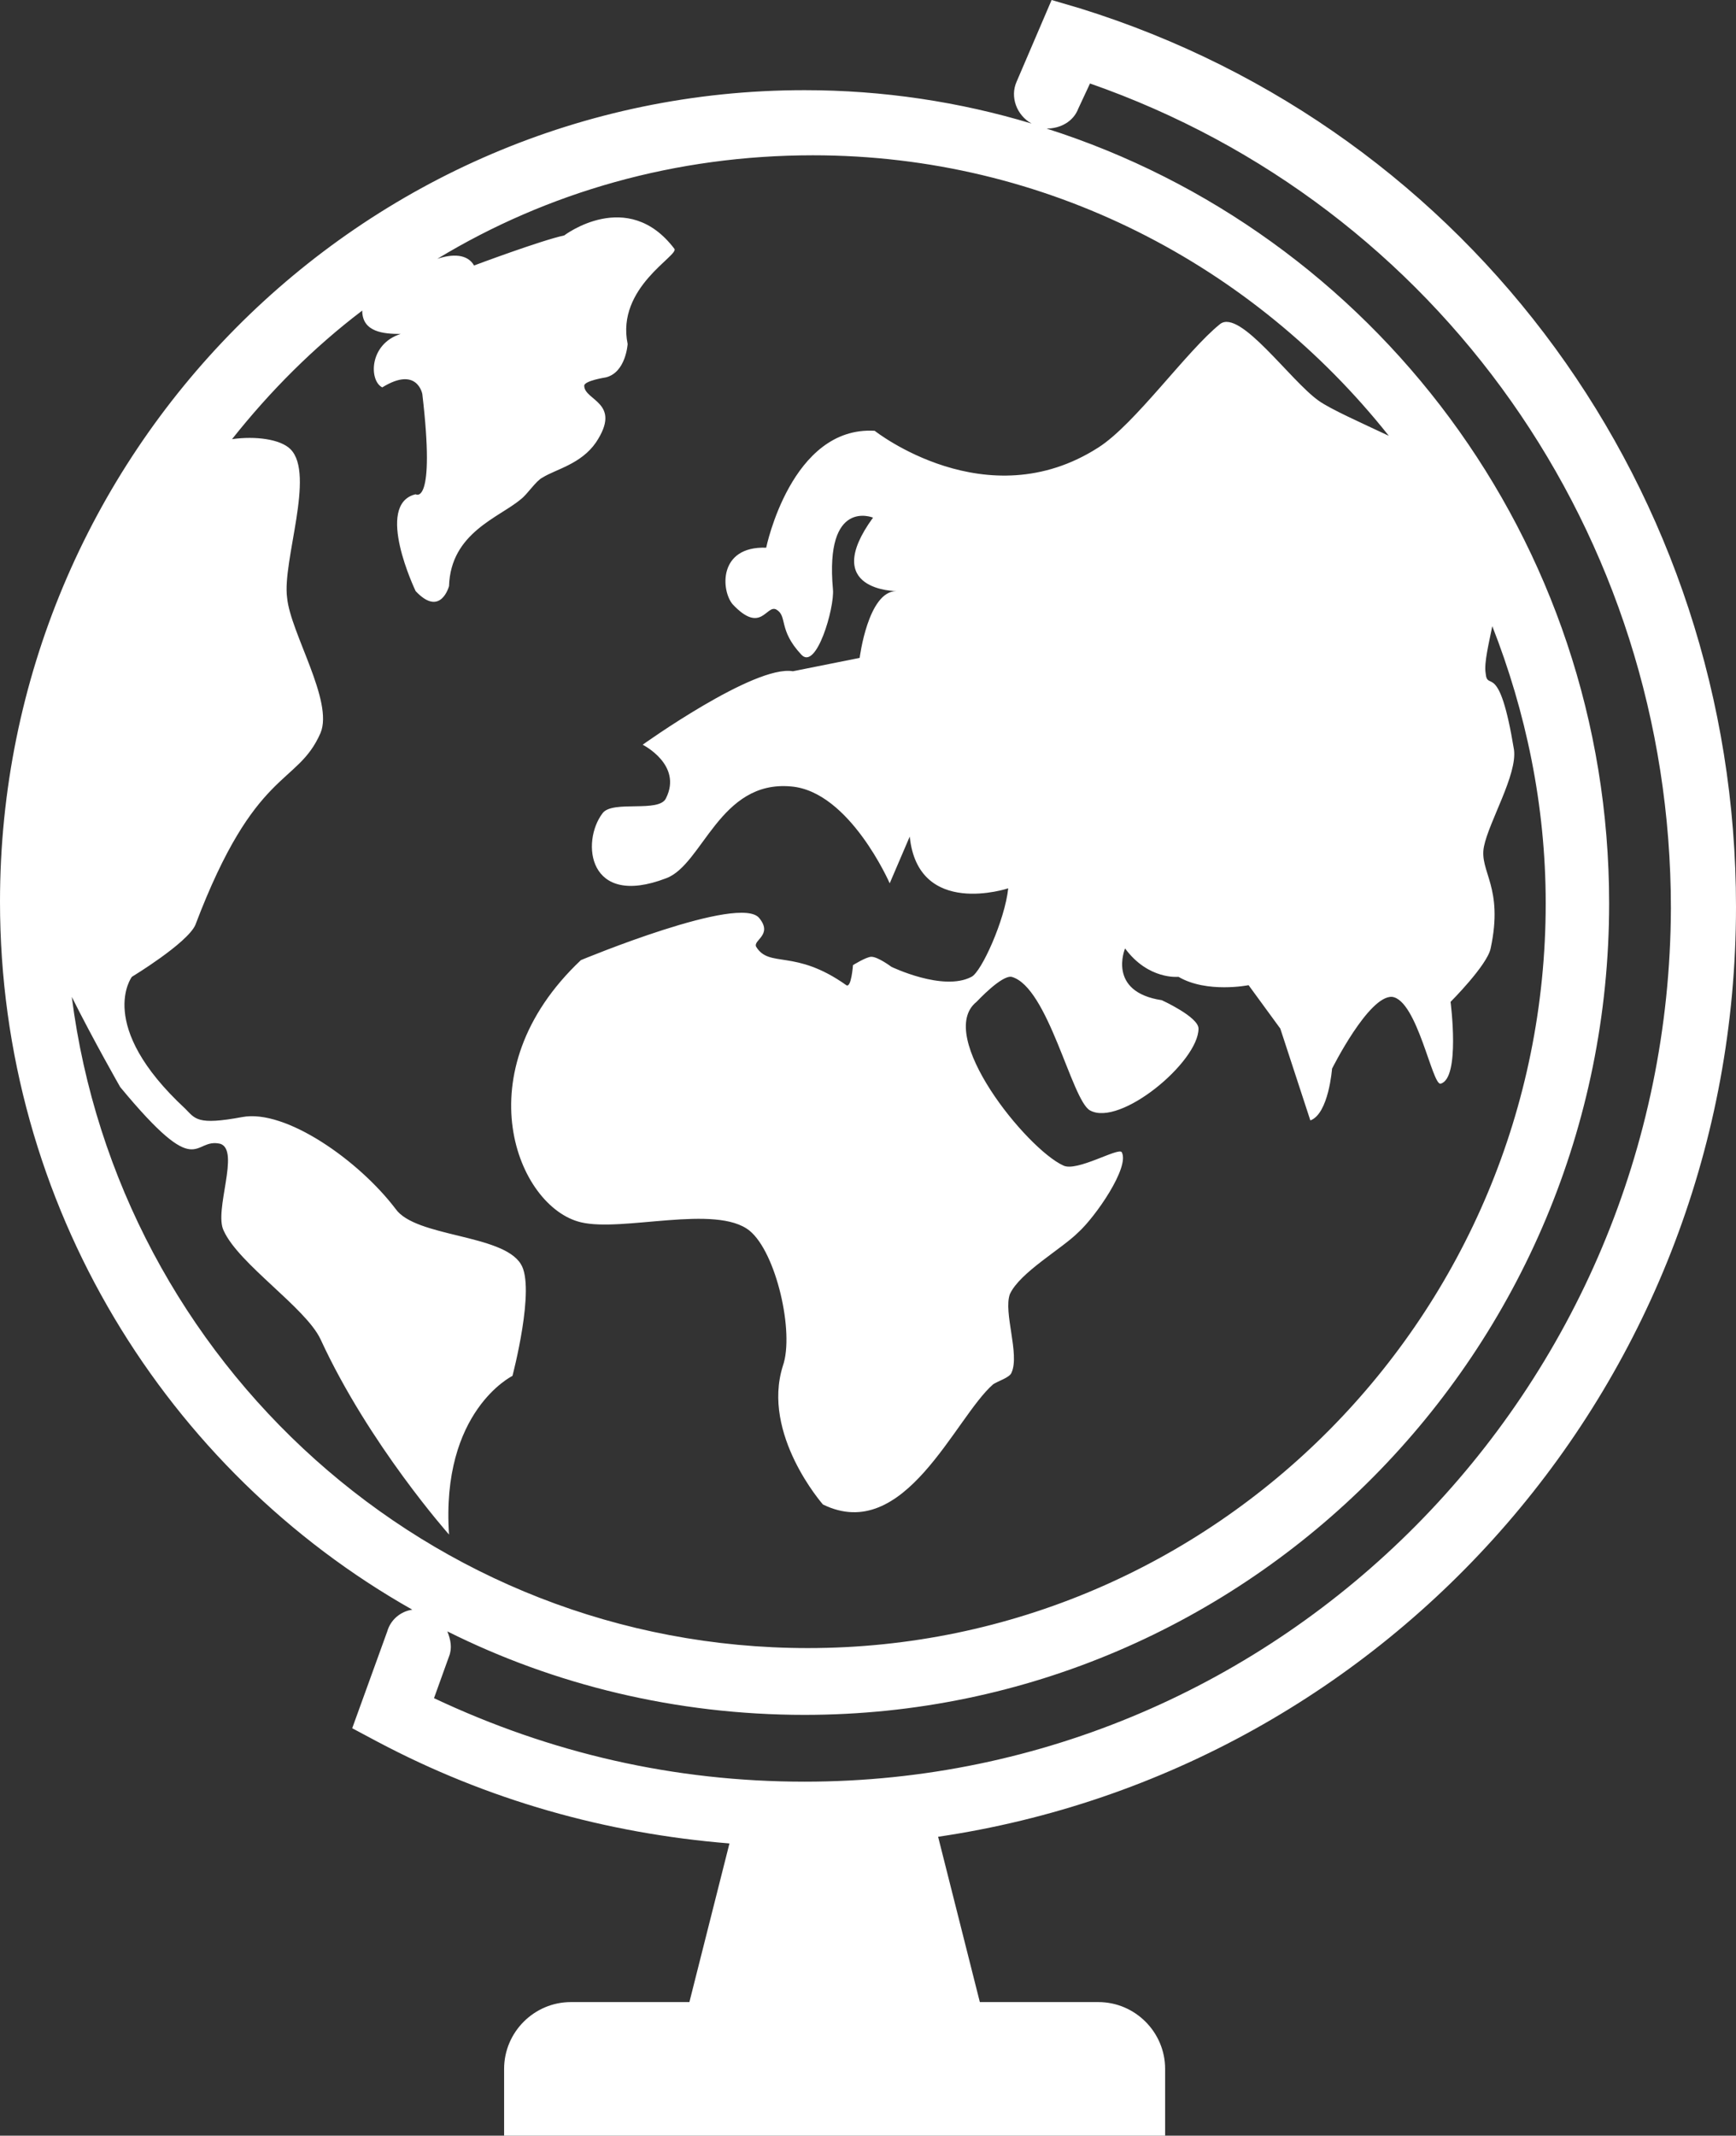
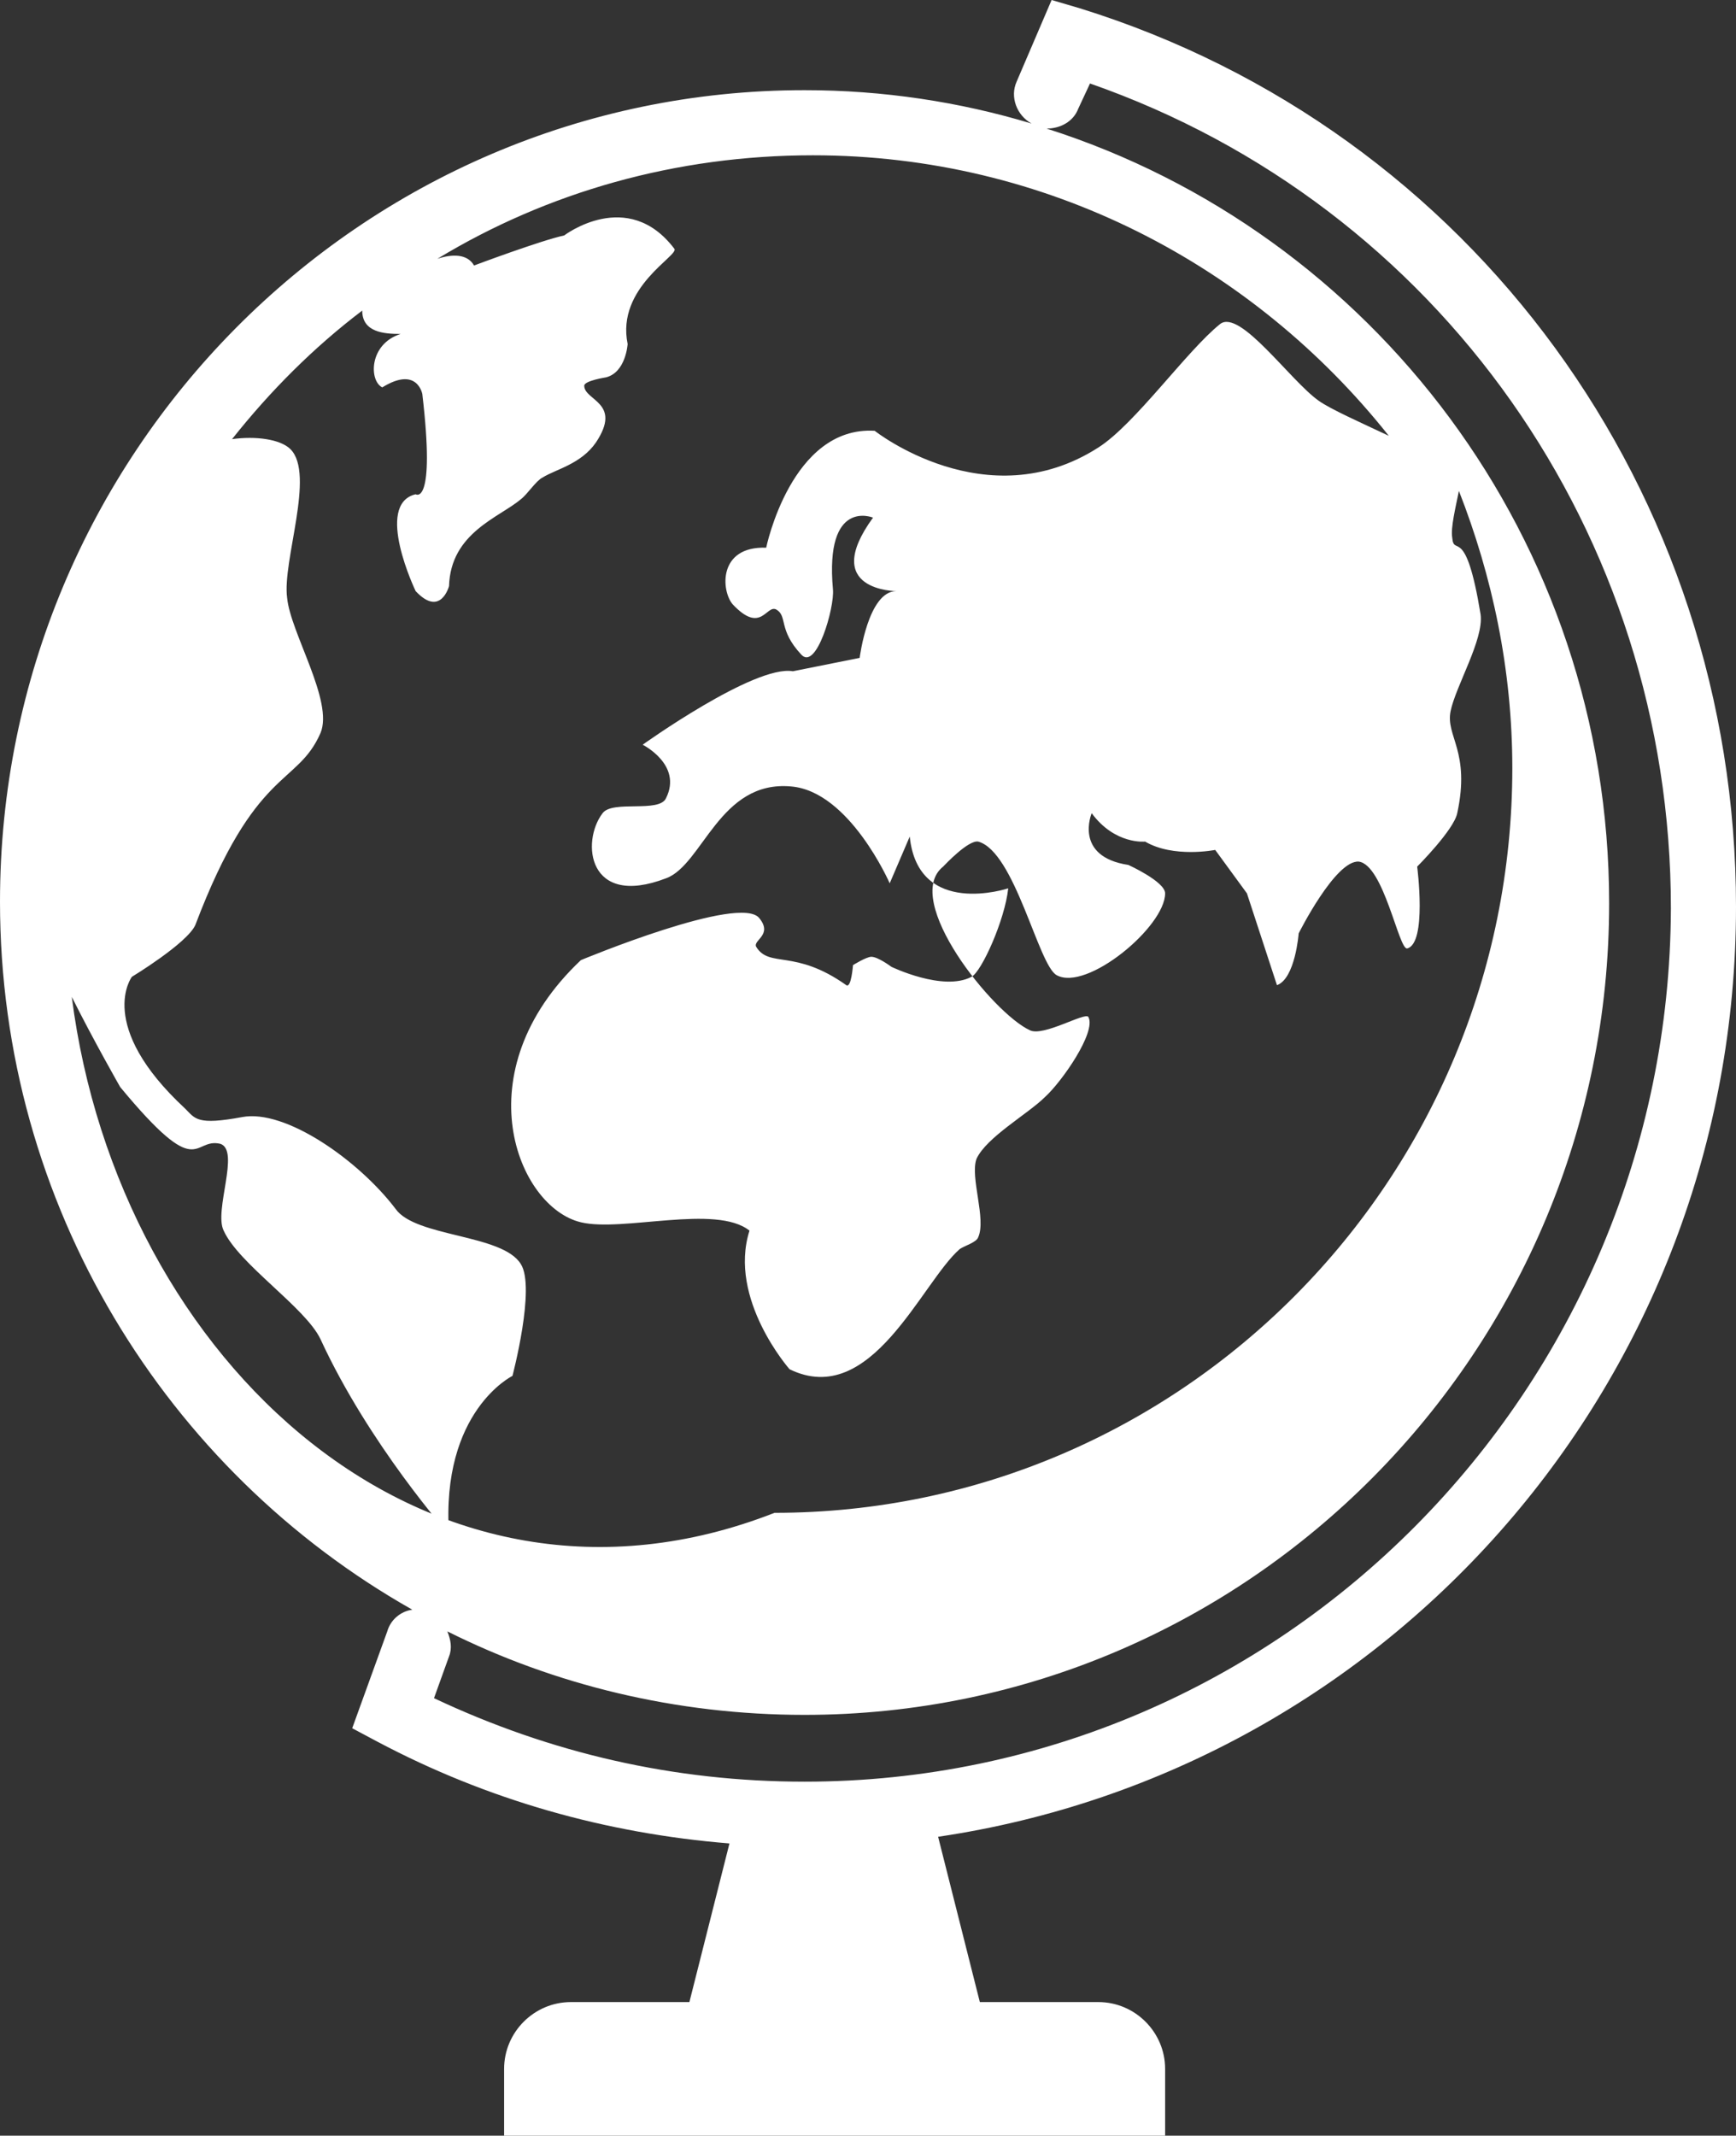
<svg xmlns="http://www.w3.org/2000/svg" fill="#ffffff" height="127.9" preserveAspectRatio="xMidYMid meet" version="1" viewBox="12.0 0.0 104.0 127.9" width="104" zoomAndPan="magnify">
  <rect x="12.0" y="0.0" width="104.0" height="127.9" fill="#333333" stroke="none" />
  <g id="change1_1">
-     <path d="M116,54.3c0-24.8-15.8-46.5-39.3-53.8L75,0l-2.1,4.9c-0.4,0.9,0,2,0.9,2.5c-4.3-1.3-8.9-2-13.6-2C33.6,5.4,12,27.2,12,54 c0,18.2,10,34.1,24.7,42.4c-0.7,0.1-1.3,0.6-1.5,1.3l-2.1,5.8l1.5,0.8c6.6,3.5,13.7,5.5,21.1,6.1l-2.4,9.5h-7.1c-2.2,0-4,1.8-4,4v4 h39.6v-4c0-2.2-1.8-4-4-4h-7.1l-2.5-9.9C95.3,106,116,82.6,116,54.3z M16.3,59.7c1.3,2.6,2.9,5.4,2.9,5.4c4.8,5.8,4.3,3,6,3.4 c1.2,0.4-0.4,4,0.2,5.2c0.9,2,4.9,4.6,5.8,6.5c2.9,6.3,7.7,11.7,7.7,11.7c-0.5-7.4,3.8-9.5,3.8-9.5s1.4-5.3,0.5-6.7 c-1.1-1.8-6.3-1.6-7.5-3.3c-2.2-2.9-6.6-6-9.2-5.5c-2.7,0.5-2.8,0.1-3.4-0.5c-5.4-5-3.2-7.9-3.2-7.9s3.3-2,3.8-3.1 c3.6-9.5,6.1-8.3,7.5-11.5c0.8-1.9-1.8-6-2-8.1c-0.3-2.2,1.7-7.4,0.2-8.9c-0.6-0.6-2.1-0.8-3.5-0.6c2.3-2.9,4.9-5.5,7.8-7.7 c0,1.3,1.3,1.4,2.3,1.4c-1.9,0.6-1.9,2.8-1.1,3.2c2.1-1.3,2.4,0.4,2.4,0.4c0.8,6.8-0.4,6-0.4,6c-2.5,0.6,0,5.8,0,5.8 c1.5,1.6,2-0.3,2-0.3c0.1-3.2,3-4.1,4.3-5.2c0.4-0.3,0.9-1.1,1.3-1.3c0.8-0.5,2.3-0.8,3.2-2.1c1.6-2.4-0.7-2.5-0.7-3.4 c0-0.3,1.3-0.5,1.3-0.5c1.2-0.3,1.3-2,1.3-2c-0.7-3.4,3.1-5.3,2.8-5.7c-2.8-3.7-6.6-0.8-6.6-0.8c-1.4,0.3-5.4,1.8-5.4,1.8 c-0.4-0.7-1.3-0.7-2.2-0.4c6.6-4,14.3-6.2,22.5-6.2c14,0,26.4,6.6,34.5,16.8c-1.7-0.8-3.5-1.6-4.2-2.1c-1.7-1.2-4.7-5.5-5.9-4.6 c-2,1.6-5.1,6-7.3,7.4c-6.7,4.3-13.4-1-13.4-1c-5-0.3-6.5,7-6.5,7c-2.9-0.1-2.7,2.6-2,3.4c1.7,1.8,2,0,2.6,0.3 c0.7,0.4,0.1,1.2,1.5,2.7c0.9,1,2-2.8,1.9-3.9c-0.5-5.5,2.4-4.3,2.4-4.3c-3.2,4.4,1.4,4.4,1.4,4.4c-1.7,0-2.2,4-2.2,4l-4,0.8 c-2.3-0.4-9,4.4-9,4.4s2.4,1.2,1.4,3.2c-0.4,0.9-3.2,0.1-3.8,0.9c-1.3,1.7-0.9,5.7,3.8,3.9c2.2-0.8,3.2-5.9,7.5-5.5 c3.5,0.3,5.9,5.8,5.9,5.8l1.2-2.8c0.5,4.9,5.9,3.1,5.9,3.1c-0.2,1.9-1.6,5-2.2,5.3c-1.7,0.9-4.8-0.6-4.8-0.6s-0.8-0.6-1.2-0.6 c-0.3,0-1.1,0.5-1.1,0.5S63,59.2,62.7,59c-3.1-2.2-4.6-1-5.4-2.3c-0.2-0.4,1-0.7,0.2-1.7c-1.1-1.5-10.7,2.5-10.7,2.5 c-7.1,6.7-3.8,14.8,0,15.7c2.5,0.6,8.1-1.1,10.1,0.5c1.6,1.3,2.7,6.1,2,8.1c-1.3,4.1,2.4,8.3,2.4,8.3c4.9,2.4,7.9-5.2,10.2-7.2 c0.3-0.2,1-0.4,1.1-0.7c0.5-1.1-0.5-3.6-0.1-4.7c0.6-1.3,3.1-2.7,4.1-3.7c1-0.9,3.1-3.9,2.6-4.8c-0.2-0.3-2.7,1.2-3.5,0.8 c-2.2-1-7.7-7.8-5.2-9.8c0.1-0.1,1.5-1.6,2.1-1.5c2.2,0.6,3.6,7.4,4.7,8c1.8,1,6.5-2.9,6.5-4.9c0-0.7-2.2-1.7-2.2-1.7 c-3.3-0.5-2.2-3.1-2.2-3.1c1.4,1.9,3.2,1.7,3.2,1.7c1.7,1,4.2,0.5,4.2,0.5l1.9,2.6l1.8,5.5c1.1-0.4,1.3-3.1,1.3-3.1s2.2-4.4,3.6-4.3 c1.5,0.2,2.4,5.3,2.9,5.2c1.2-0.3,0.6-4.9,0.6-4.9s2.2-2.2,2.4-3.2c0.8-3.7-0.7-4.6-0.4-6.1c0.3-1.5,2-4.3,1.8-5.8 c-0.9-5.5-1.6-3.4-1.7-4.6c-0.1-0.6,0.2-1.8,0.4-2.8c2,5.1,3.2,10.7,3.2,16.6c0,24.6-19.8,44.6-44.2,44.6 C37.7,98.7,19.1,81.6,16.3,59.7z M60.2,106.7c-7.8,0-15.2-1.7-22.2-5l0.9-2.5c0.2-0.5,0.1-1-0.1-1.5c6.4,3.2,13.7,5,21.4,5 c26.6,0,48.2-21.8,48.2-48.6c0-21.8-14.2-40.2-33.7-46.4c0.8,0,1.6-0.4,1.9-1.2L77.3,5c20.9,7.3,34.8,27,34.8,49.4 C112,83.2,88.8,106.7,60.2,106.7z" fill="inherit" />
+     <path d="M116,54.3c0-24.8-15.8-46.5-39.3-53.8L75,0l-2.1,4.9c-0.4,0.9,0,2,0.9,2.5c-4.3-1.3-8.9-2-13.6-2C33.6,5.4,12,27.2,12,54 c0,18.2,10,34.1,24.7,42.4c-0.7,0.1-1.3,0.6-1.5,1.3l-2.1,5.8l1.5,0.8c6.6,3.5,13.7,5.5,21.1,6.1l-2.4,9.5h-7.1c-2.2,0-4,1.8-4,4v4 h39.6v-4c0-2.2-1.8-4-4-4h-7.1l-2.5-9.9C95.3,106,116,82.6,116,54.3z M16.3,59.7c1.3,2.6,2.9,5.4,2.9,5.4c4.8,5.8,4.3,3,6,3.4 c1.2,0.4-0.4,4,0.2,5.2c0.9,2,4.9,4.6,5.8,6.5c2.9,6.3,7.7,11.7,7.7,11.7c-0.5-7.4,3.8-9.5,3.8-9.5s1.4-5.3,0.5-6.7 c-1.1-1.8-6.3-1.6-7.5-3.3c-2.2-2.9-6.6-6-9.2-5.5c-2.7,0.5-2.8,0.1-3.4-0.5c-5.4-5-3.2-7.9-3.2-7.9s3.3-2,3.8-3.1 c3.6-9.5,6.1-8.3,7.5-11.5c0.8-1.9-1.8-6-2-8.1c-0.3-2.2,1.7-7.4,0.2-8.9c-0.6-0.6-2.1-0.8-3.5-0.6c2.3-2.9,4.9-5.5,7.8-7.7 c0,1.3,1.3,1.4,2.3,1.4c-1.9,0.6-1.9,2.8-1.1,3.2c2.1-1.3,2.4,0.4,2.4,0.4c0.8,6.8-0.4,6-0.4,6c-2.5,0.6,0,5.8,0,5.8 c1.5,1.6,2-0.3,2-0.3c0.1-3.2,3-4.1,4.3-5.2c0.4-0.3,0.9-1.1,1.3-1.3c0.8-0.5,2.3-0.8,3.2-2.1c1.6-2.4-0.7-2.5-0.7-3.4 c0-0.3,1.3-0.5,1.3-0.5c1.2-0.3,1.3-2,1.3-2c-0.7-3.4,3.1-5.3,2.8-5.7c-2.8-3.7-6.6-0.8-6.6-0.8c-1.4,0.3-5.4,1.8-5.4,1.8 c-0.4-0.7-1.3-0.7-2.2-0.4c6.6-4,14.3-6.2,22.5-6.2c14,0,26.4,6.6,34.5,16.8c-1.7-0.8-3.5-1.6-4.2-2.1c-1.7-1.2-4.7-5.5-5.9-4.6 c-2,1.6-5.1,6-7.3,7.4c-6.7,4.3-13.4-1-13.4-1c-5-0.3-6.5,7-6.5,7c-2.9-0.1-2.7,2.6-2,3.4c1.7,1.8,2,0,2.6,0.3 c0.7,0.4,0.1,1.2,1.5,2.7c0.9,1,2-2.8,1.9-3.9c-0.5-5.5,2.4-4.3,2.4-4.3c-3.2,4.4,1.4,4.4,1.4,4.4c-1.7,0-2.2,4-2.2,4l-4,0.8 c-2.3-0.4-9,4.4-9,4.4s2.4,1.2,1.4,3.2c-0.4,0.9-3.2,0.1-3.8,0.9c-1.3,1.7-0.9,5.7,3.8,3.9c2.2-0.8,3.2-5.9,7.5-5.5 c3.5,0.3,5.9,5.8,5.9,5.8l1.2-2.8c0.5,4.9,5.9,3.1,5.9,3.1c-0.2,1.9-1.6,5-2.2,5.3c-1.7,0.9-4.8-0.6-4.8-0.6s-0.8-0.6-1.2-0.6 c-0.3,0-1.1,0.5-1.1,0.5S63,59.2,62.7,59c-3.1-2.2-4.6-1-5.4-2.3c-0.2-0.4,1-0.7,0.2-1.7c-1.1-1.5-10.7,2.5-10.7,2.5 c-7.1,6.7-3.8,14.8,0,15.7c2.5,0.6,8.1-1.1,10.1,0.5c-1.3,4.1,2.4,8.3,2.4,8.3c4.9,2.4,7.9-5.2,10.2-7.2 c0.3-0.2,1-0.4,1.1-0.7c0.5-1.1-0.5-3.6-0.1-4.7c0.6-1.3,3.1-2.7,4.1-3.7c1-0.9,3.1-3.9,2.6-4.8c-0.2-0.3-2.7,1.2-3.5,0.8 c-2.2-1-7.7-7.8-5.2-9.8c0.1-0.1,1.5-1.6,2.1-1.5c2.2,0.6,3.6,7.4,4.7,8c1.8,1,6.5-2.9,6.5-4.9c0-0.7-2.2-1.7-2.2-1.7 c-3.3-0.5-2.2-3.1-2.2-3.1c1.4,1.9,3.2,1.7,3.2,1.7c1.7,1,4.2,0.5,4.2,0.5l1.9,2.6l1.8,5.5c1.1-0.4,1.3-3.1,1.3-3.1s2.2-4.4,3.6-4.3 c1.5,0.2,2.4,5.3,2.9,5.2c1.2-0.3,0.6-4.9,0.6-4.9s2.2-2.2,2.4-3.2c0.8-3.7-0.7-4.6-0.4-6.1c0.3-1.5,2-4.3,1.8-5.8 c-0.9-5.5-1.6-3.4-1.7-4.6c-0.1-0.6,0.2-1.8,0.4-2.8c2,5.1,3.2,10.7,3.2,16.6c0,24.6-19.8,44.6-44.2,44.6 C37.7,98.7,19.1,81.6,16.3,59.7z M60.2,106.7c-7.8,0-15.2-1.7-22.2-5l0.9-2.5c0.2-0.5,0.1-1-0.1-1.5c6.4,3.2,13.7,5,21.4,5 c26.6,0,48.2-21.8,48.2-48.6c0-21.8-14.2-40.2-33.7-46.4c0.8,0,1.6-0.4,1.9-1.2L77.3,5c20.9,7.3,34.8,27,34.8,49.4 C112,83.2,88.8,106.7,60.2,106.7z" fill="inherit" />
  </g>
</svg>